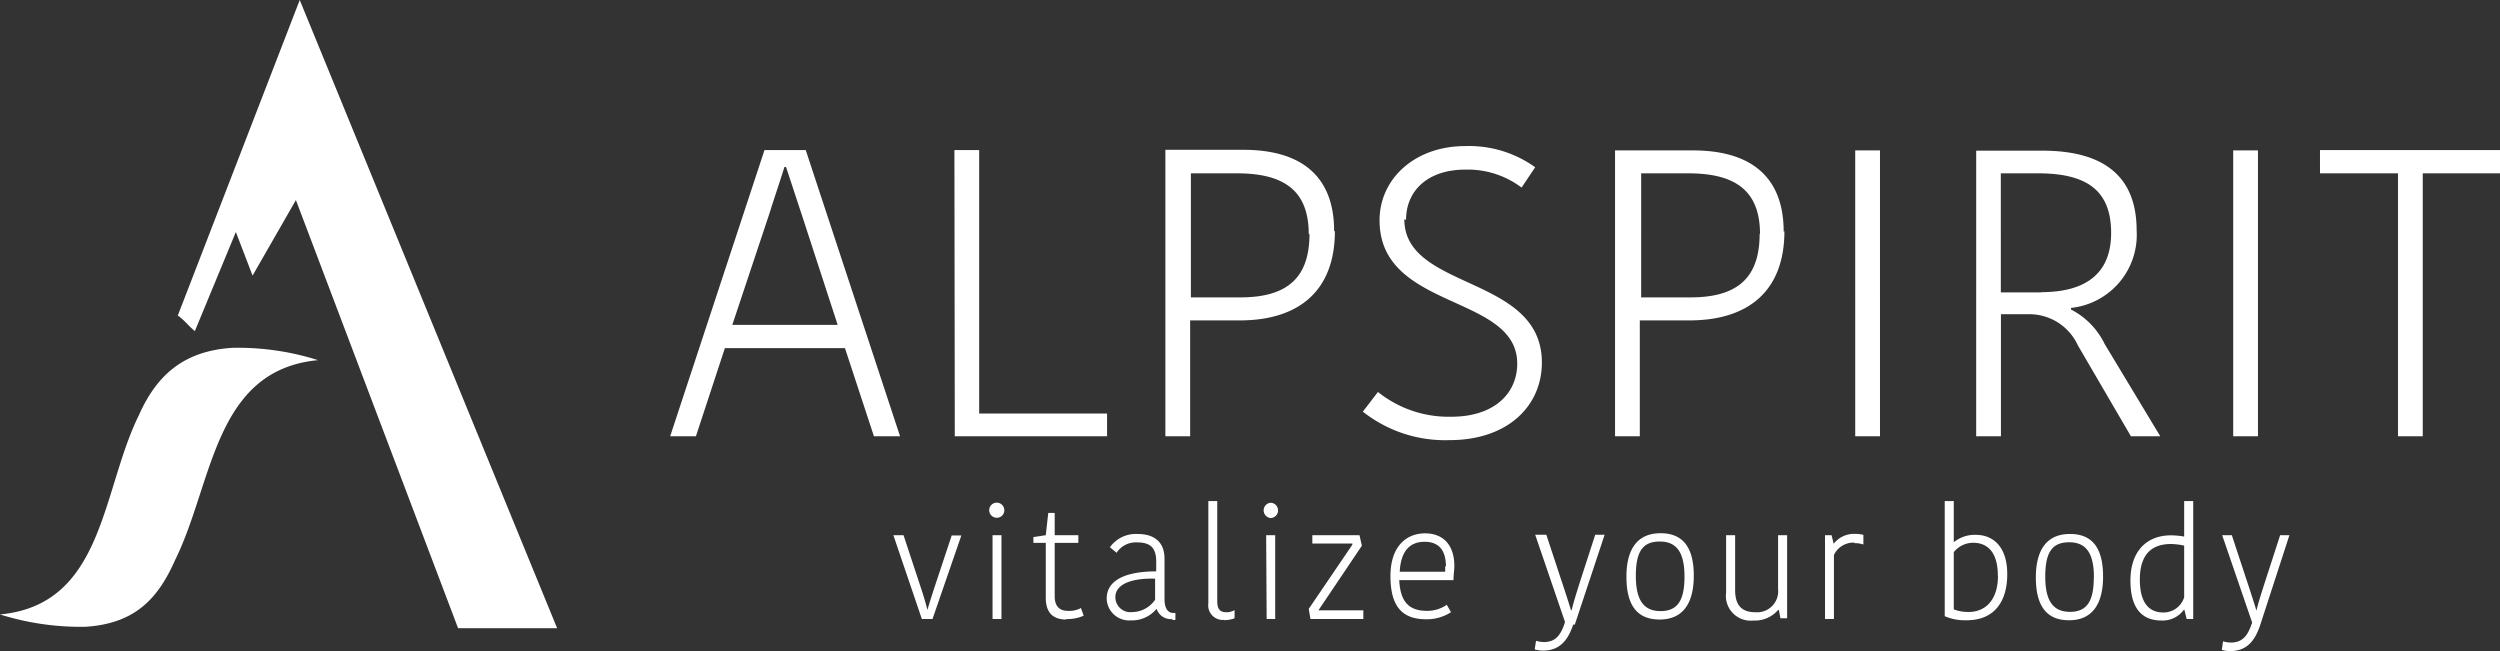
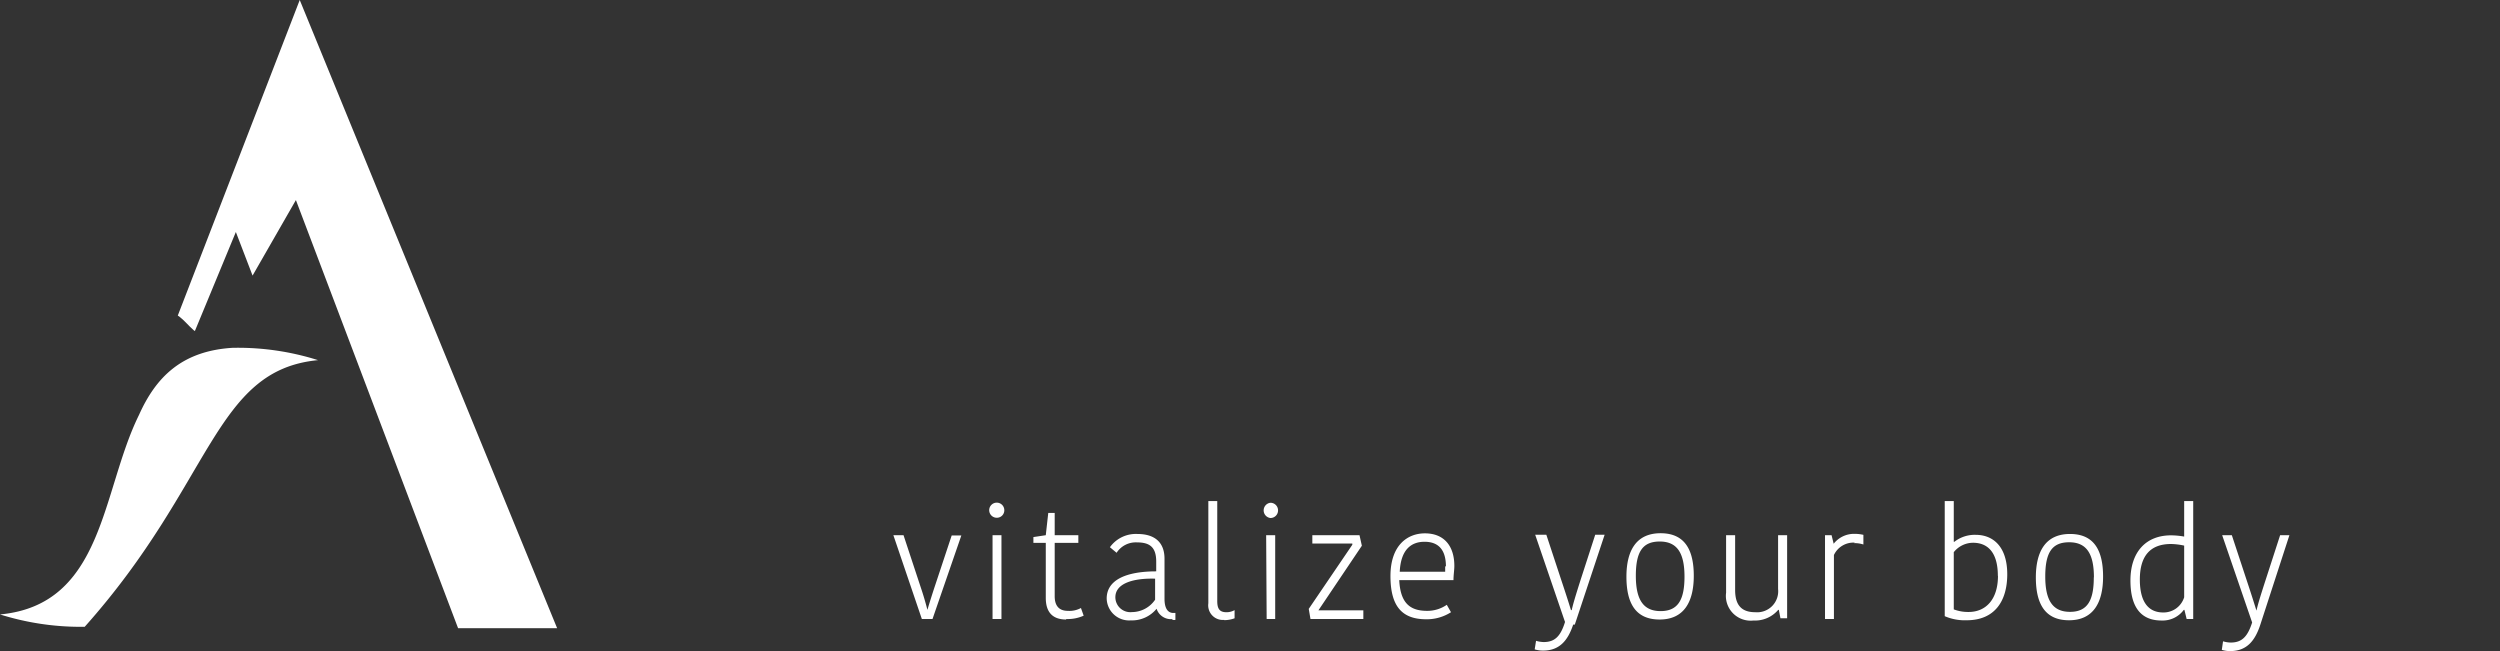
<svg xmlns="http://www.w3.org/2000/svg" id="Livello_1" data-name="Livello 1" viewBox="0 0 201.93 52.59">
  <rect x="0" y="0" width="201.93" height="52.59" fill="#333333" stroke="none" />
  <defs>
    <style>
      .cls-1 {
        fill: #fff;
      }
    </style>
  </defs>
  <g>
-     <path class="cls-1" d="M201.93,14V12.12H187.39V14h6.3V35.24h2V14Zm-19.55-1.85h-2V35.24h2ZM167.28,25v-.13a5.93,5.93,0,0,0,5.3-6.26c0-4.56-2.89-6.44-7.61-6.44h-5.35V35.24h2V25.38h2.21a4.31,4.31,0,0,1,4,2.51l4.29,7.35h2.37L170,27.79A6.15,6.15,0,0,0,167.28,25m-2.41-1.38h-3.26V14h3c3.83,0,5.91,1.29,5.91,4.81s-2.34,4.79-5.67,4.79m-13-11.45h-2V35.24h2Zm-7.78,6.56c0-4.51-2.74-6.56-7.32-6.56h-6.3V35.24h2V25.88h4c4.91,0,7.68-2.51,7.68-7.2m-2,.2c0,3.4-1.62,5.14-5.57,5.14h-4V14h3.8c3.75,0,5.8,1.35,5.8,4.91m-28.59-1.15c0-2.38,1.78-4.06,4.78-4.06a7.22,7.22,0,0,1,4.55,1.45L124,13.51a9.15,9.15,0,0,0-5.67-1.71c-4,0-6.9,2.6-6.9,6,0,7.29,11.12,5.93,11.12,11.57,0,2.42-1.88,4.29-5.31,4.29a9.13,9.13,0,0,1-5.94-2l-1.22,1.59a10.71,10.71,0,0,0,7,2.3c4.72,0,7.46-2.77,7.46-6.27,0-7.09-11.11-5.8-11.11-11.57m-5.67.95c0-4.51-2.74-6.56-7.33-6.56h-6.3V35.24h2V25.88h4c4.91,0,7.69-2.51,7.69-7.2m-2.05.2c0,3.4-1.62,5.14-5.58,5.14h-4V14H99.9c3.76,0,5.81,1.35,5.81,4.91M77.12,35.24h12.3V33.4H79.09V12.12h-2Zm-6.53,0H72.7L65.08,12.12H61.75L54.13,35.24h2.08l2.34-7.12h9.7Zm-2.93-9H59.15l3-9c.39-1.25.82-2.5,1.21-3.75h.13c.43,1.29.83,2.53,1.26,3.82Z" transform="translate(0 0)" />
    <path class="cls-1" d="M184.92,43.23h-.75L183,46.84c-.49,1.51-.63,2-.74,2.48h0c-.19-.59-.36-1.16-.8-2.48l-1.19-3.61h-.78l2.42,7.05c-.37,1.16-.84,1.62-1.73,1.62a2.29,2.29,0,0,1-.62-.1l-.1.69a2.2,2.2,0,0,0,.67.1c1.33,0,2-.81,2.43-2.1ZM176.62,50h.53V40.47h-.73v2.87a6.44,6.44,0,0,0-1.06-.1c-2,0-3.28,1.31-3.28,3.65s1,3.23,2.51,3.23a2.12,2.12,0,0,0,1.8-.86h.05Zm-.2-1.76a1.74,1.74,0,0,1-1.7,1.23c-1,0-1.88-.61-1.88-2.66,0-1.87.81-2.87,2.52-2.87a5.39,5.39,0,0,1,1.06.13Zm-6.55-1.67c0-2.06-.69-3.44-2.67-3.44s-2.76,1.42-2.76,3.51.71,3.46,2.68,3.46,2.75-1.44,2.75-3.53m-.75.07c0,1.87-.52,2.78-1.92,2.78s-2-.93-2-2.85.53-2.77,1.93-2.77,2,.92,2,2.84m-7-.25c0-2.26-1.16-3.19-2.54-3.19a2.67,2.67,0,0,0-1.73.56h-.05V40.47h-.73v9.3a4.08,4.08,0,0,0,1.77.33c2.23,0,3.28-1.5,3.28-3.73m-.75.14c0,1.93-1,2.92-2.37,2.92a3.23,3.23,0,0,1-1.2-.21V44.6a2,2,0,0,1,1.56-.76c1,0,2,.57,2,2.67m-11.61-2.64a2.35,2.35,0,0,1,.75.11V43.2a3.13,3.13,0,0,0-.71-.08,2.09,2.09,0,0,0-1.69.8h0l-.17-.69h-.53V50h.72V44.83a1.74,1.74,0,0,1,1.68-1m-6,6.11h.54V43.23h-.73v4.35a1.7,1.7,0,0,1-1.84,1.87c-1.12,0-1.63-.58-1.63-1.79V43.23h-.73v4.64a2,2,0,0,0,2.21,2.25,2.46,2.46,0,0,0,2-.86h.05Zm-7-3.43c0-2.06-.7-3.44-2.68-3.44s-2.76,1.42-2.76,3.51.7,3.46,2.68,3.46,2.76-1.44,2.76-3.53m-.75.07c0,1.87-.53,2.78-1.93,2.78s-2-.93-2-2.85.53-2.77,1.93-2.77,2,.92,2,2.84m-8.86,3.87,2.41-7.26h-.76l-1.17,3.61c-.48,1.51-.62,2-.73,2.48h-.06c-.18-.59-.36-1.16-.8-2.48l-1.19-3.61H124l2.41,7.05c-.36,1.16-.83,1.62-1.72,1.62a2.35,2.35,0,0,1-.62-.1l-.11.69a2.28,2.28,0,0,0,.68.1c1.32,0,2-.81,2.43-2.1m-9.67-3.59c0-.41.07-.83.07-1.15,0-1.6-.82-2.63-2.38-2.63-1.38,0-2.78.93-2.78,3.45s1,3.49,2.89,3.49a3.63,3.63,0,0,0,2-.57l-.34-.6a2.75,2.75,0,0,1-1.59.49c-1.4,0-2.16-.65-2.25-2.48Zm-.67-1.13c0,.1,0,.28,0,.45h-3.67c.09-1.87,1-2.42,2-2.42,1.19,0,1.73.72,1.73,2M105.85,50h4.27V49.3h-3.63v0L110,44.08l-.19-.85H106v.67h3.23V44l-3.52,5.18Zm-2.62-8.77a.61.61,0,0,0-.62-.62.62.62,0,0,0,0,1.23.61.61,0,0,0,.62-.61m-4.35,8.86a2.41,2.41,0,0,0,.84-.15v-.66a1.31,1.31,0,0,1-.66.17c-.55,0-.74-.28-.74-.9V40.47H97.6v8.26a1.18,1.18,0,0,0,1.28,1.34m-4.14,0a.53.53,0,0,0,.2,0v-.56h-.16c-.52,0-.72-.48-.72-1.14V45.13c0-1.35-.82-2-2.19-2a2.58,2.58,0,0,0-2.22,1.07l.54.45a1.84,1.84,0,0,1,1.64-.84c1,0,1.56.35,1.56,1.55v.79c-2.46,0-4,.71-4,2.19a1.81,1.81,0,0,0,1.94,1.77,2.57,2.57,0,0,0,2.09-.94h0a1.22,1.22,0,0,0,1.23.84m-1.35-1.57a2.28,2.28,0,0,1-1.87,1,1.21,1.21,0,0,1-1.34-1.2c0-1.13,1.47-1.55,3.21-1.5ZM86.12,50a3.16,3.16,0,0,0,1.41-.27l-.22-.62a1.94,1.94,0,0,1-1.06.23c-.64,0-1.06-.34-1.06-1.18V43.85H87.1v-.62H85.19v-1.8h-.52l-.2,1.8-1,.15v.47h1v4.44c0,1.16.55,1.75,1.65,1.75m-5-8.83a.61.61,0,1,0-.61.61.6.6,0,0,0,.61-.61M75.32,50l2.33-6.75h-.78L75.46,47.5c-.19.58-.38,1.18-.55,1.76h0c-.15-.58-.32-1.17-.52-1.76l-1.41-4.27h-.82L74.46,50Zm4.85,0h.72V43.23h-.72Zm22.14,0H103V43.23h-.73Z" transform="translate(0 0)" />
    <path class="cls-1" d="M45,50.74,24.21,0,14.36,25.49l.11.07c.41.31.76.75,1.16,1.1l.11.08,3.31-8,1.35,3.52,3.5-6.1L37,50.74Z" transform="translate(0 0)" />
-     <path class="cls-1" d="M25.69,29.09a21.45,21.45,0,0,0-6.59-1h-.24c-4.21.23-6.29,2.43-7.63,5.42C8.18,39.68,8.42,48.84,0,49.63a21.77,21.77,0,0,0,6.59,1h.25c4.2-.24,6-2.44,7.32-5.43C17.22,39,17.27,29.89,25.69,29.09" transform="translate(0 0)" />
+     <path class="cls-1" d="M25.69,29.09a21.45,21.45,0,0,0-6.59-1h-.24c-4.21.23-6.29,2.43-7.63,5.42C8.18,39.68,8.42,48.84,0,49.63a21.77,21.77,0,0,0,6.59,1h.25C17.22,39,17.27,29.89,25.69,29.09" transform="translate(0 0)" />
  </g>
</svg>